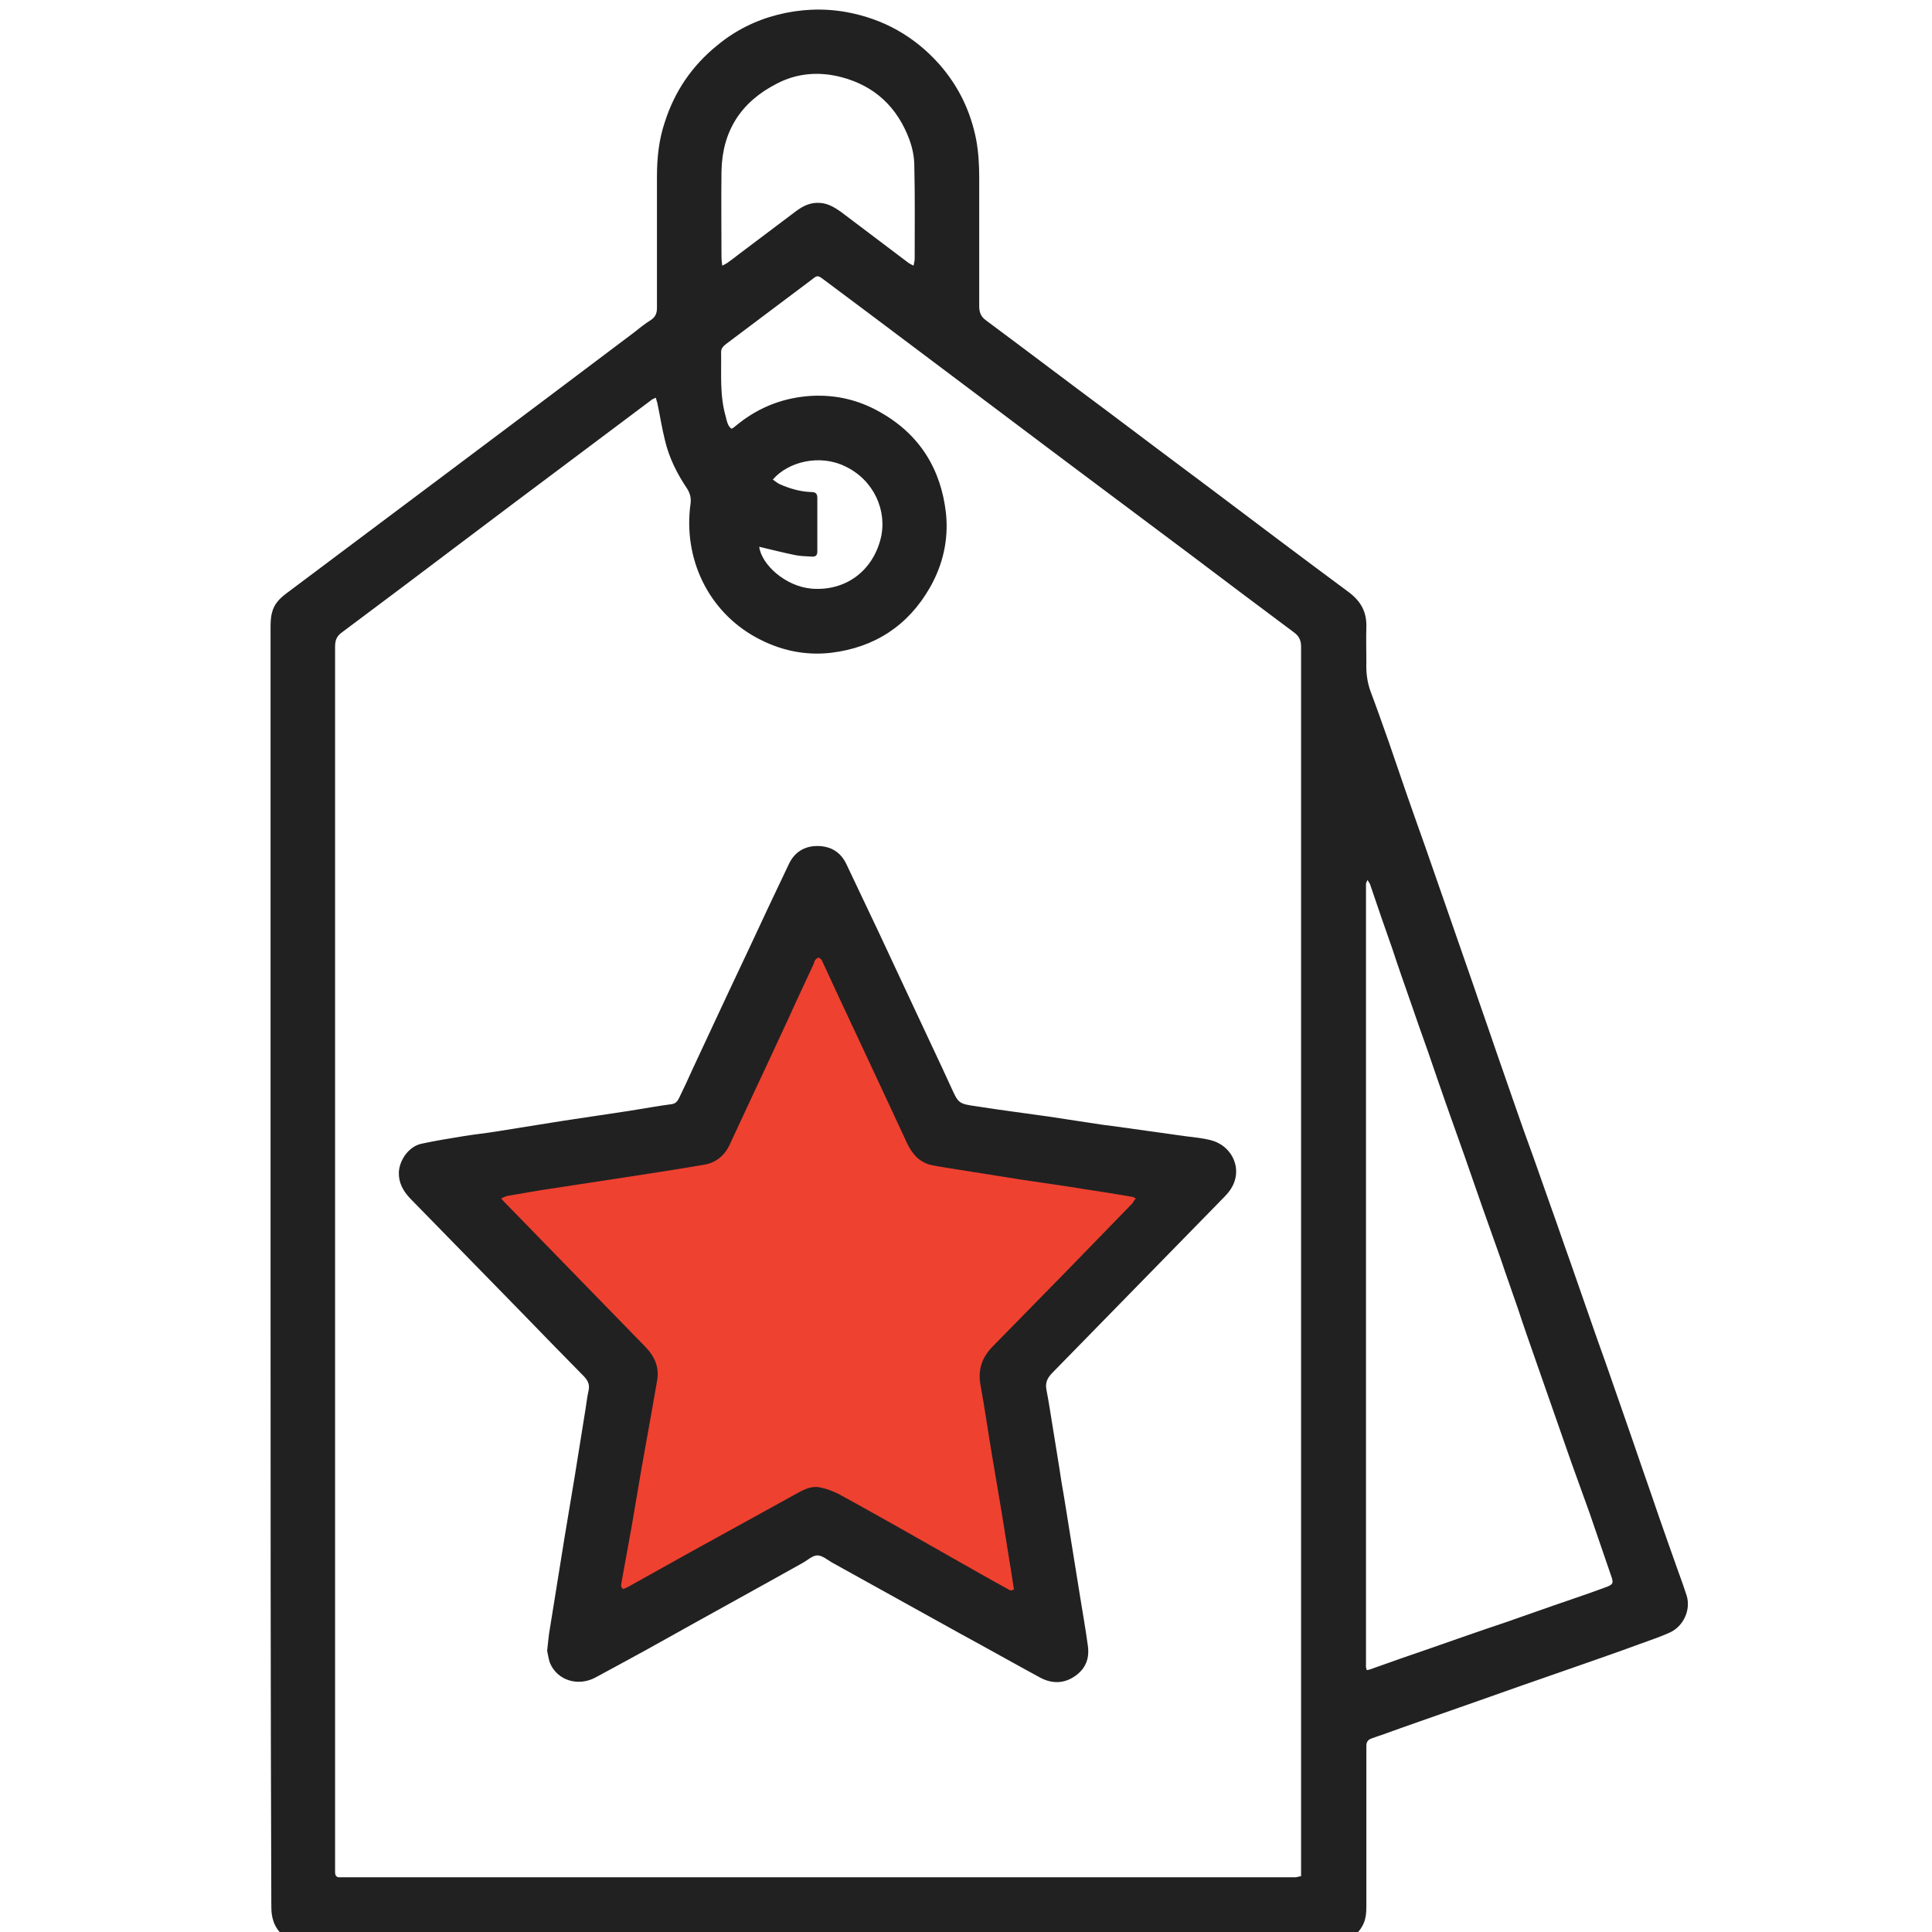
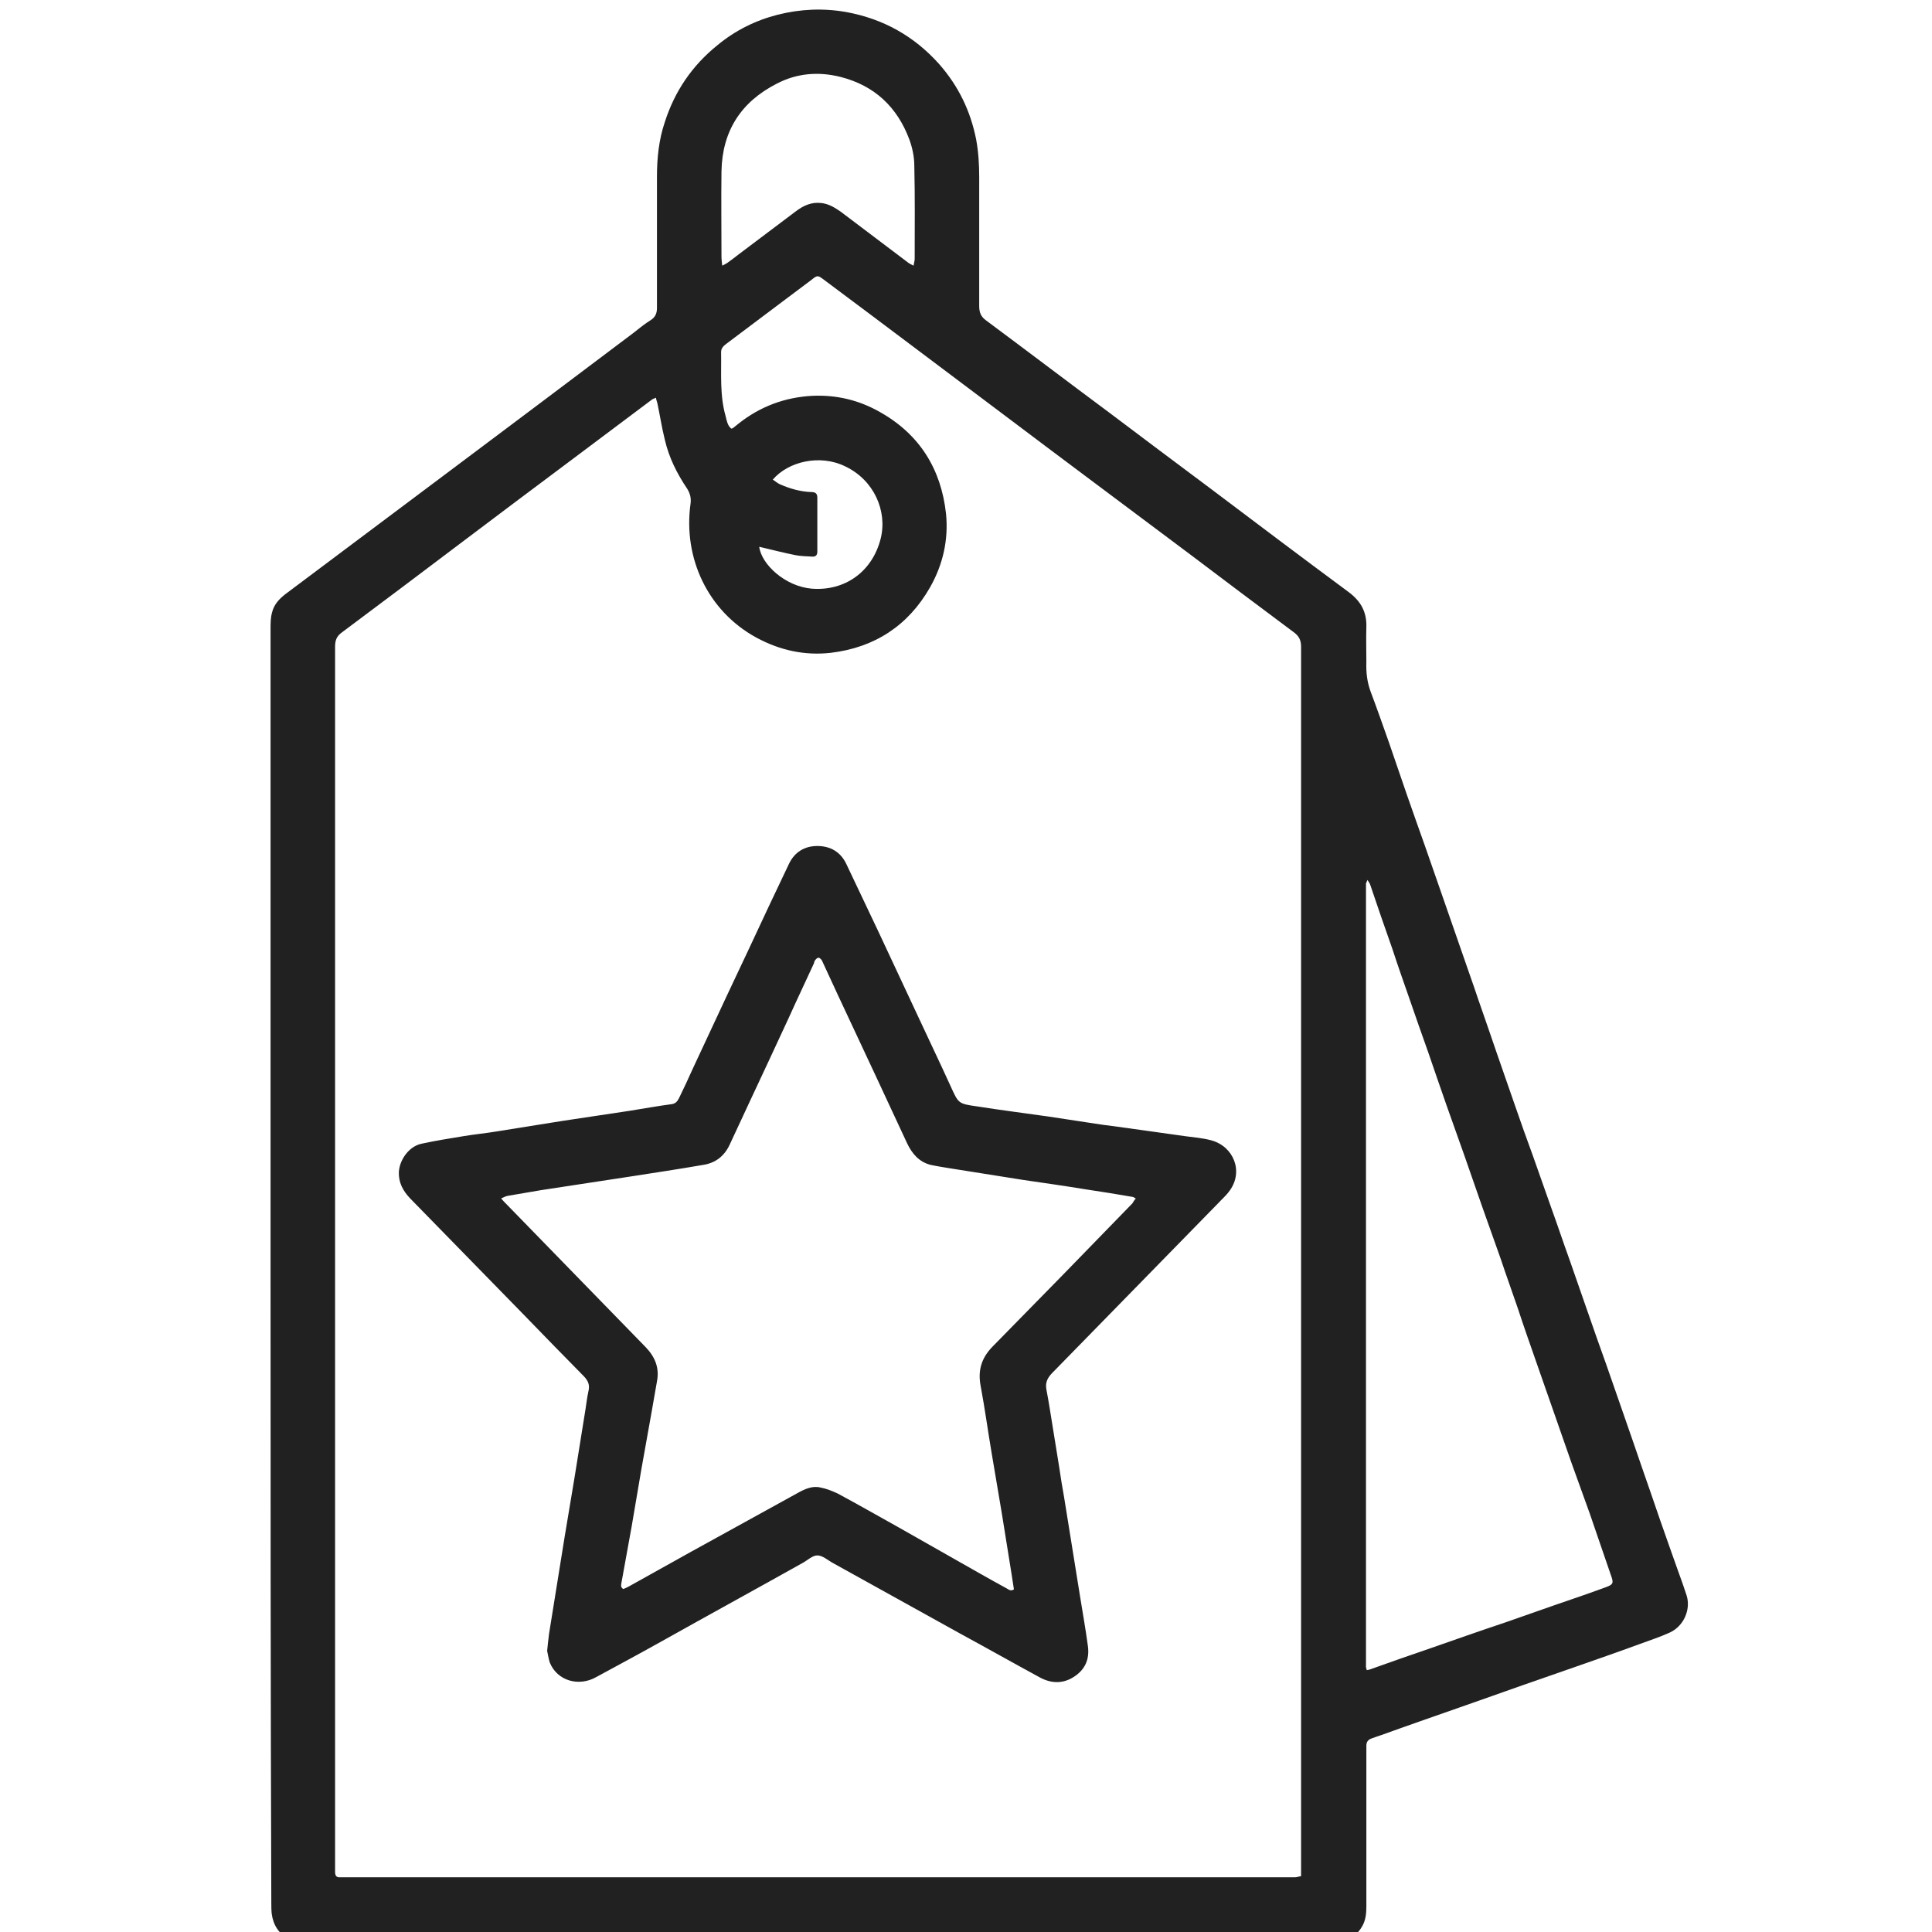
<svg xmlns="http://www.w3.org/2000/svg" version="1.1" id="Icon" x="0" y="0" viewBox="0 0 512 512" style="enable-background:new 0 0 512 512" xml:space="preserve">
  <style>.st1{fill:#212121}</style>
-   <path style="fill:#ef4130" d="M216.8 236.3 183 301l-64 12.3 46.7 52.4-10 67 59.3-29.4 62 34-9.3-72.6L319 312l-75.3-9z" />
  <path id="_x3C_Path_x3E_" class="st1" d="M71.7 335.2V166.7c0-1.5 0-3 .4-4.4.5-2.1 1.9-3.6 3.6-4.9 14.5-10.9 29-21.7 43.5-32.6 16.3-12.2 32.5-24.4 48.7-36.6 1.5-1.2 3-2.4 4.6-3.4 1.2-.8 1.6-1.8 1.6-3.2V46.8c0-4.9.5-9.8 2.1-14.5 2.6-8.1 7.2-14.9 13.9-20.3 4.7-3.9 10.1-6.6 16-8.1 6-1.5 12-1.8 18.2-.7 9.8 1.8 18 6.4 24.6 13.8 5.1 5.8 8.3 12.4 9.8 20 .6 3.3.8 6.6.8 10v34.1c0 1.6.4 2.8 1.8 3.8 10.9 8.1 21.7 16.3 32.6 24.4 8.9 6.7 17.8 13.4 26.8 20.1 12.2 9.2 24.4 18.4 36.7 27.5 3.2 2.4 4.8 5.2 4.7 9.2-.1 3.1 0 6.3 0 9.4-.1 2.7.2 5.2 1.1 7.7 1.7 4.5 3.3 9.1 4.9 13.6 1.6 4.6 3.1 9.1 4.7 13.7s3.2 9.1 4.8 13.6c1.6 4.5 3.1 9 4.7 13.5 1.6 4.7 3.3 9.4 4.9 14.1 1.5 4.4 3.1 8.8 4.6 13.3 1.6 4.6 3.2 9.2 4.8 13.9 1.6 4.7 3.3 9.4 4.9 14.1 1.5 4.4 3.1 8.8 4.7 13.2 1.6 4.5 3.2 9.1 4.8 13.6 1.7 4.7 3.3 9.5 5 14.2 1.6 4.5 3.1 9 4.7 13.5 1.6 4.6 3.2 9.2 4.9 13.9 1.6 4.5 3.1 9 4.7 13.5 1.6 4.6 3.2 9.2 4.8 13.9 1.6 4.6 3.2 9.2 4.8 13.9 1.6 4.6 3.2 9.1 4.8 13.6.8 2.2 1.6 4.4 2.3 6.6 1.1 3.7-.8 8-4.4 9.7-2.6 1.2-5.4 2.1-8.1 3.1-5.7 2.1-11.5 4.1-17.2 6.1-4.5 1.6-9 3.1-13.5 4.7s-9.1 3.2-13.6 4.8c-4.6 1.6-9.1 3.2-13.7 4.8-3.5 1.2-7 2.5-10.4 3.7-.9.3-1.8.6-2.6.9-.9.3-1.4.9-1.4 1.9v42.5c0 1.7-.1 3.4-.9 5-1.5 2.9-3.9 4.4-7.1 4.8-.9.1-1.8 0-2.8 0H82.5c-2 0-4 .1-5.8-.9-2.8-1.5-4.3-3.8-4.7-6.9-.1-1-.1-2-.1-3-.2-56.5-.2-112.7-.2-168.9zm102.1-229.8c-.4.2-.7.3-.9.4-7.3 5.5-14.7 11-22 16.5-9.4 7-18.8 14.1-28.1 21.1-10.7 8.1-21.5 16.2-32.2 24.2-1.4 1-1.8 2.1-1.8 3.8v324.7c0 1 .4 1.5 1.4 1.4H343.2c.5 0 .9-.2 1.6-.3V171.4c0-1.8-.6-2.9-2-3.9-9.1-6.8-18.2-13.6-27.3-20.5-16.4-12.3-32.8-24.5-49.1-36.8-16-12-32-24.1-48.1-36.1-1.6-1.2-1.7-1.2-3.3.1-2.3 1.7-4.5 3.4-6.8 5.1-5.2 3.9-10.5 7.9-15.7 11.8-.8.6-1.4 1.2-1.4 2.2.1 5.7-.4 11.4 1.2 17 .3 1.2.5 2.5 1.5 3.3.3-.1.4-.1.5-.2l1.5-1.2c5.7-4.5 12.2-6.9 19.4-7.3 6.4-.3 12.4 1.1 18 4.3 10.5 5.9 16.2 15.1 17.5 26.9.7 6.9-.8 13.5-4.2 19.5-5.8 10.2-14.7 16-26.3 17.4-7 .8-13.6-.7-19.7-4-12.9-7-19.5-21.1-17.5-35.5.2-1.5-.1-2.7-.9-4-2.7-4-4.8-8.2-5.9-12.9-.8-3.2-1.3-6.5-2-9.8-.1-.4-.3-.9-.4-1.4zm188.4 337.2c.5-.1.7-.1.9-.2 5.3-1.9 10.7-3.8 16-5.6 6.6-2.3 13.1-4.6 19.7-6.8 5.8-2 11.6-4.1 17.5-6.1 3.2-1.1 6.4-2.2 9.6-3.4 1.5-.6 1.7-1 1.2-2.5-1.9-5.6-3.9-11.3-5.8-16.9-1.6-4.5-3.3-9.1-4.9-13.6-1.5-4.2-2.9-8.4-4.4-12.6-1.7-4.8-3.3-9.5-5-14.3-1.6-4.6-3.2-9.1-4.7-13.7-1.5-4.4-3.1-8.8-4.6-13.3-1.6-4.6-3.3-9.2-4.9-13.8-1.6-4.5-3.1-9-4.7-13.5-1.6-4.6-3.3-9.2-4.9-13.8-1.6-4.6-3.2-9.2-4.8-13.9-1.6-4.5-3.2-9-4.7-13.4-1.6-4.6-3.2-9.1-4.7-13.7-2-5.7-4-11.4-5.9-17.1-.1-.3-.4-.7-.7-1.2-.2.5-.4.8-.4 1v207.1c-.1.4.1.8.2 1.3zM191.4 70.4c.6-.3 1-.5 1.3-.7 1.1-.8 2.2-1.6 3.2-2.4 5-3.8 10-7.5 15-11.3 2-1.5 4.1-2.5 6.7-2.2 2 .2 3.6 1.2 5.2 2.3 6 4.5 12 9.1 18 13.6.3.2.7.4 1.3.7.1-.7.3-1.2.3-1.8 0-8.2.1-16.5-.1-24.7 0-2.3-.5-4.7-1.3-6.9-3.2-8.6-9.2-14.3-18.2-16.6-5.9-1.5-11.7-1-17 1.8-9.4 4.8-14.4 12.5-14.6 23.2-.1 7.6 0 15.2 0 22.8 0 .6.1 1.3.2 2.2zm9.8 74.5c.6 4.7 6.9 10.5 13.9 11.1 8.8.7 16.1-4.5 18.3-13.3 1.8-7.3-1.8-15.5-9.4-19.1-6.7-3.3-15.1-1.3-19.2 3.5.6.4 1.2.9 1.8 1.2 2.7 1.2 5.5 2 8.4 2.1 1 0 1.6.3 1.6 1.5v14.3c0 1-.5 1.4-1.5 1.3-1.5-.1-3-.1-4.4-.4-3-.6-6.1-1.4-9.5-2.2z" />
  <path id="_x3C_Path_x3E__1_" class="st1" d="M145 437.5c.2-1.8.3-3.1.5-4.5 1.4-8.5 2.7-17 4.1-25.5l2.7-16.2c.9-5.4 1.7-10.8 2.6-16.2.4-2.2.6-4.5 1.1-6.7.3-1.5-.2-2.5-1.2-3.6-5.5-5.6-11-11.2-16.4-16.8-9.9-10.1-19.8-20.3-29.7-30.4-1.9-2-3.1-4.2-3-7 .2-3.3 2.7-6.8 6-7.5 3.7-.8 7.4-1.4 11.1-2 3-.5 6.1-.8 9.1-1.3 5.8-.9 11.6-1.9 17.5-2.8 5.8-.9 11.5-1.7 17.3-2.6 3.8-.6 7.6-1.3 11.4-1.8 1.2-.2 1.6-1.1 2-1.9 1.2-2.5 2.4-5 3.5-7.5 3-6.5 6.1-13 9.1-19.5 1.9-4.1 3.9-8.2 5.8-12.3 3.5-7.5 7-15 10.6-22.5 1.5-3.1 4.1-4.7 7.5-4.7 3.5 0 6.2 1.6 7.7 4.8l8.4 17.7c3.4 7.2 6.7 14.4 10.1 21.6 3 6.5 6.1 12.9 9.1 19.5 2.1 4.6 2 4.7 7 5.4 6.3 1 12.7 1.8 19 2.7 3.5.5 7 1.1 10.5 1.6 2.6.4 5.2.8 7.8 1.1 6 .8 12 1.7 17.9 2.5 2.3.3 4.7.5 6.9 1.1 5.9 1.6 8.6 8.2 4.9 13.3-.9 1.3-2.1 2.3-3.2 3.5-14.7 15-29.3 30-44 45-1.2 1.3-1.7 2.5-1.4 4.2.7 3.6 1.2 7.1 1.8 10.7.5 3.3 1.1 6.6 1.6 9.9.4 2.7.8 5.3 1.3 8l4.2 26.1c.7 4.4 1.5 8.8 2.1 13.3.5 3.6-.8 6.4-3.9 8.3-2.9 1.8-6 1.6-8.9 0-7-3.8-13.9-7.7-20.9-11.5-11.3-6.3-22.6-12.5-33.9-18.8-1.3-.7-2.7-2-4.1-2-1.3 0-2.6 1.3-3.9 2-12.5 7-25.1 13.9-37.6 20.9-5.7 3.2-11.5 6.3-17.2 9.4-4.5 2.5-10.2 1-12.2-3.9-.3-.9-.5-2.2-.7-3.1zm156-119.9c-.5-.2-.6-.4-.8-.4-4.1-.7-8.3-1.4-12.4-2-5.5-.9-11.1-1.7-16.6-2.5l-18.9-3c-1.9-.3-3.8-.6-5.7-1-3.1-.8-4.9-3-6.2-5.7l-8.1-17.4c-3.4-7.3-6.8-14.5-10.2-21.8-1.4-3.1-2.9-6.2-4.3-9.3-.2-.3-.6-.7-.9-.7-.3 0-.7.4-.9.7-.2.2-.2.5-.3.8-2.2 4.8-4.5 9.6-6.7 14.5-3.4 7.4-6.9 14.8-10.3 22.1-1.8 3.9-3.6 7.7-5.4 11.6-1.4 2.9-3.7 4.7-6.9 5.2-6.4 1.1-12.9 2.1-19.4 3.1-7.9 1.2-15.7 2.4-23.6 3.6-2.9.5-5.9 1-8.8 1.5-.6.1-1.1.4-1.8.7.6.7 1 1.1 1.4 1.5 12.3 12.6 24.6 25.3 36.9 37.9 2.5 2.6 3.7 5.5 3 9.1-.5 2.7-.9 5.3-1.4 8-.9 5-1.8 10.1-2.7 15.1-.9 5.1-1.7 10.2-2.6 15.3-.9 5-1.8 9.9-2.7 14.9-.1.6-.3 1.3.5 1.7.5-.2 1-.4 1.5-.7 5.5-3.1 11-6.1 16.5-9.2 9.4-5.2 18.9-10.4 28.3-15.6 1.8-1 3.8-1.9 5.9-1.4 1.6.3 3.1.9 4.6 1.6 5.4 2.9 10.8 6 16.2 9 4.9 2.8 9.9 5.6 14.8 8.4 4.6 2.6 9.1 5.2 13.7 7.7.6.3 1.1.9 2 .3l-.6-3.9c-.9-5.4-1.7-10.8-2.6-16.2-.9-5.3-1.8-10.6-2.7-16-1-5.9-1.8-11.8-2.9-17.7-.8-4.1.1-7.4 3.1-10.5 12.4-12.6 24.8-25.3 37.1-38 .2-.4.5-.8.9-1.3z" />
</svg>